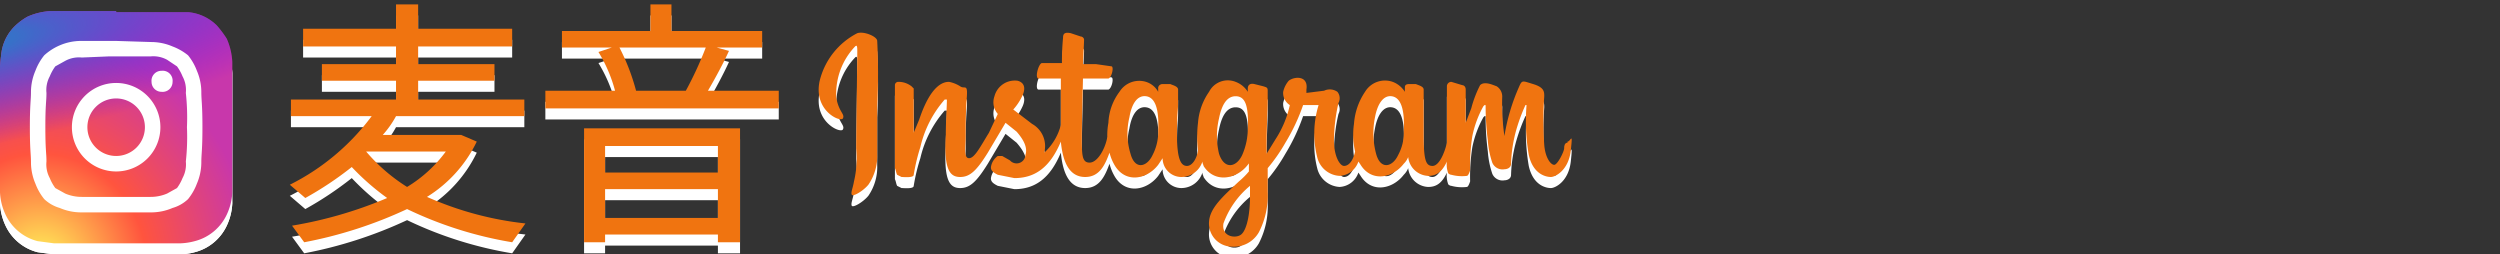
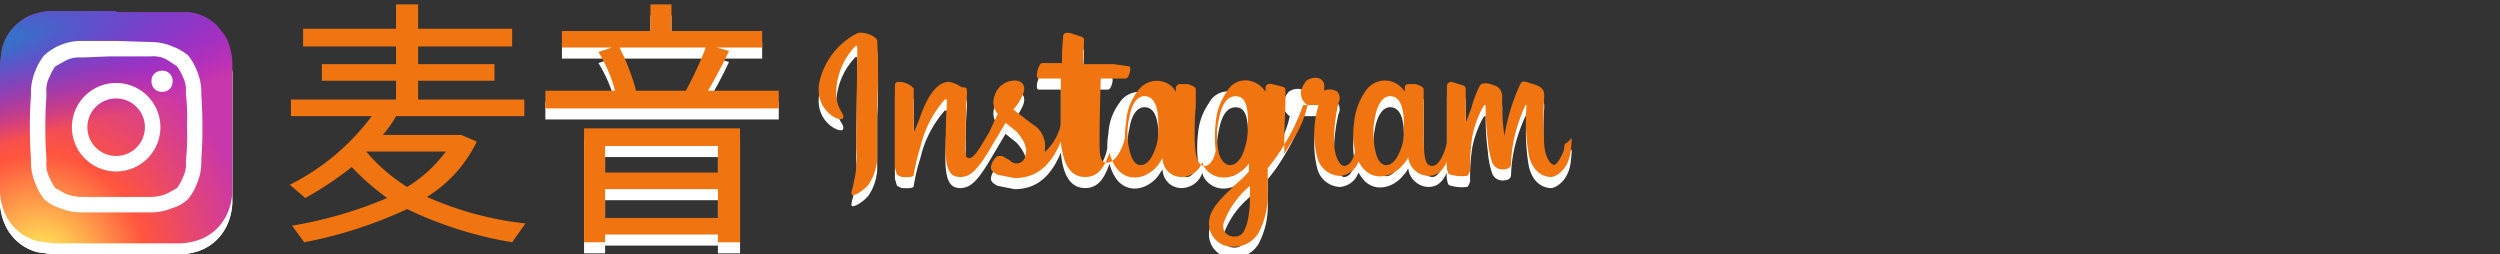
<svg xmlns="http://www.w3.org/2000/svg" width="226" height="23" viewBox="0 0 226 23">
  <rect x="0" y="0" width="226" height="23" fill="#333333" stroke="none" />
  <defs>
    <style>.bd1fba12-068d-4119-933c-d837fb7c6692{isolation:isolate;}.fa2576c8-052a-4373-981d-7cbb5ec3a3c0{mix-blend-mode:screen;}.e166488f-6d8c-473a-aad4-5abfd02e3edf{fill:#fff;}.acaf774e-11a0-4c13-ac9a-e418dcc48c34{fill:#f07410;}.b1420dcc-95fe-4c37-b829-a6b1267b1e44{fill:url(#a2d09089-4099-406b-bab8-431eeb42b010);}.b9c7e555-b2ac-423f-b7f3-317ad7b5548d{fill:url(#b773963e-494b-4207-8f2d-d2b6fdc4b1bf);}</style>
    <radialGradient id="a2d09089-4099-406b-bab8-431eeb42b010" cx="331.06" cy="-492.59" r="10.5" gradientTransform="matrix(0, -1.98, -1.84, 0, -902.71, 679.77)" gradientUnits="userSpaceOnUse">
      <stop offset="0" stop-color="#fd5" />
      <stop offset="0.1" stop-color="#fd5" />
      <stop offset="0.5" stop-color="#ff543e" />
      <stop offset="1" stop-color="#c837ab" />
    </radialGradient>
    <radialGradient id="b773963e-494b-4207-8f2d-d2b6fdc4b1bf" cx="262.59" cy="-500.81" r="10.5" gradientTransform="matrix(0.17, 0.87, 3.58, -0.72, 1744.62, -584.78)" gradientUnits="userSpaceOnUse">
      <stop offset="0" stop-color="#3771c8" />
      <stop offset="0.13" stop-color="#3771c8" />
      <stop offset="1" stop-color="#60f" stop-opacity="0" />
    </radialGradient>
  </defs>
  <g class="bd1fba12-068d-4119-933c-d837fb7c6692">
    <g id="e4ebff6e-6e3e-4eed-b16c-b9eb5f4d34a6" data-name="レイヤー 1">
      <g class="fa2576c8-052a-4373-981d-7cbb5ec3a3c0">
-         <path class="e166488f-6d8c-473a-aad4-5abfd02e3edf" d="M47.5,21.2l-1.2,1.7a35.2,35.2,0,0,1-9.5-3,39.1,39.1,0,0,1-9.3,3l-1.1-1.5A38,38,0,0,0,35,18.9a22.1,22.1,0,0,1-3.2-2.8,30.7,30.7,0,0,1-4.2,2.8l-1.4-1.2a20.8,20.8,0,0,0,7.4-6.2H26.3V10h9.5V8.3H29.1V6.8h6.7V5.2H27.4V3.6h8.4V1.4h2V3.6h8.5V5.2H37.8V6.8h6.9V8.3H37.8V10h9.6v1.5H35.8a8.8,8.8,0,0,1-1.2,1.7h7.1l1.4.6a12,12,0,0,1-4.5,5A29.8,29.8,0,0,0,47.5,21.2ZM36.8,17.9a12.1,12.1,0,0,0,3.5-3.2H33.1A16,16,0,0,0,36.8,17.9Z" />
        <path class="e166488f-6d8c-473a-aad4-5abfd02e3edf" d="M55.6,9.2a13.2,13.2,0,0,0-1.5-3.5l1.2-.4H50.8V3.8h8V1.4h1.9V3.8h8.2V5.3H64.8l1.1.3C65.4,6.7,64.7,8,64,9.2h6.4v1.6H49.3V9.2Zm-.9,13v.7H52.8V12.6H66.9V22.9h-2v-.7Zm10.2-5.6V14.2H54.7v2.4Zm0,4.1V18.1H54.7v2.6ZM62,9.2a32.6,32.6,0,0,0,1.8-3.9H56a19.3,19.3,0,0,1,1.5,3.9Z" />
        <path class="e166488f-6d8c-473a-aad4-5abfd02e3edf" d="M77.5,4a6.6,6.6,0,0,0-3.4,4.3c-.6,2.7,1.9,3.8,2.1,3.4s-.4-.6-.6-1.9a6.2,6.2,0,0,1,1.7-4.6c.2-.2.2.1.2.5s-.1,7.3-.1,8.7a9.1,9.1,0,0,1-.2,3c-.1.6-.3,1-.2,1.2s1-.3,1.5-.9a4.6,4.6,0,0,0,.8-2.8V10.6a57.6,57.6,0,0,0,0-5.9c0-.4-1.2-.9-1.8-.7m49.4,8.8a4.2,4.2,0,0,1-.5,2.2c-.5,1.1-1.6,1.4-2-.1a7.2,7.2,0,0,1-.1-3.3c.2-1.1.7-2,1.5-1.9s1.2,1.1,1.1,3.1Zm-13.9,6c0,1.6-.3,3-.8,3.4s-1.8.2-1.6-1a7.9,7.9,0,0,1,2.4-3.4v1Zm-.2-6a6,6,0,0,1-.5,2.2c-.5,1.1-1.6,1.4-2.1-.1a6.9,6.9,0,0,1,0-3.2c.2-1,.6-2,1.5-2s1.2.9,1.1,3.1Zm-8.1,0a4.5,4.5,0,0,1-.5,2.2c-.5,1.1-1.6,1.4-2-.1a6.2,6.2,0,0,1-.1-3.3c.2-1.2.7-2,1.5-1.9s1.2,1.1,1.1,3.1Zm37,1.1c-.2,0-.3.2-.3.5s-.6,1.5-.9,1.5-.8-.6-.9-1.8a31.8,31.8,0,0,1,0-4.4c0-.4,0-.8-1-1.1s-1-.4-1.3.3a17.8,17.8,0,0,0-1.3,4.4h0a19.9,19.9,0,0,1-.2-3.5,1.1,1.1,0,0,0-.5-1c-.3-.1-1.1-.5-1.5-.1a10.3,10.3,0,0,0-.8,2.1l-.5,1.3V9.1c0-.3-.2-.4-.3-.4l-1-.3a.4.4,0,0,0-.4.4v5.1c-.2.9-.7,2.1-1.3,2.1s-.8-.5-.8-2.8V9.1c0-.3-.5-.4-.7-.5h-.6c-.3,0-.4.1-.4.3v.4a2.2,2.2,0,0,0-1.1-.9,2.1,2.1,0,0,0-2.5.9,5.9,5.9,0,0,0-1,2.9,6.8,6.8,0,0,0,.1,2.5c-.2.9-.6,1.3-1,1.3s-1-1-.9-2.7a15.4,15.4,0,0,1,.4-3,.9.9,0,0,0-.1-1,1.2,1.2,0,0,0-1.2-.1l-1.6.2V9.1c.2-1.3-1.1-1.2-1.6-.8a2.3,2.3,0,0,0-.5,1,1.3,1.3,0,0,0,.6,1.2,9.3,9.3,0,0,1-1.3,3.1l-.8,1.3v-.5c0-2,.1-3.6.1-4.2v-1c0-.3-.1-.3-.4-.4l-.8-.2c-.4-.1-.6.1-.6.4v.3a2.2,2.2,0,0,0-1.1-.9,1.9,1.9,0,0,0-2.4.9,5.6,5.6,0,0,0-1,2.8,10.4,10.4,0,0,0,0,2.5c-.1.7-.5,1.4-1,1.4s-.9-.5-.9-2.8.1-2,.1-3V9.1c0-.3-.5-.4-.7-.5h-.7a.4.4,0,0,0-.4.3v.4a1.9,1.9,0,0,0-1.1-.9,2.1,2.1,0,0,0-2.4.9,5,5,0,0,0-1,2.8,6.2,6.2,0,0,0-.1,1.3c-.2,1.1-.9,2.3-1.6,2.3s-.7-.7-.7-2.3.1-5,.1-5.3h2.3c.3-.1.5-1,.3-1.1l-1.4-.2H97.9s.1-2,.1-2.2-.2-.3-.3-.3L96.8,4c-.5-.1-.7,0-.7.4A23,23,0,0,0,96,6.7H94.2c-.3,0-.7,1.4-.3,1.4h2v4.2a5.1,5.1,0,0,1-1.5,2.5,2.3,2.3,0,0,0-1.1-2.6l-1.7-1.3a5,5,0,0,0,.8-1.2c.3-.6.3-1.2-.4-1.4a1.9,1.9,0,0,0-2.1,1.4,1.6,1.6,0,0,0,.3,1.6h0L89.4,13c-.8,1.3-1.3,2.3-1.8,2.3s-.3-1-.3-2,0-2.2.1-3.5-.2-.7-.6-1a3,3,0,0,0-1-.4c-.4,0-1.6.1-2.7,3.4L82.6,13V9l-.2-.2a1.9,1.9,0,0,0-1.2-.4.3.3,0,0,0-.3.3v7.5c.1.2.1.4.2.6l.4.2c.2,0,1.1.1,1.1-.2a17.5,17.5,0,0,1,.6-2.5A9.9,9.9,0,0,1,85.4,10h.2c0,.6-.1,2-.1,3.2-.2,3.2.4,3.8,1.3,3.8s1.5-.6,2.5-2.2l1.6-2.7,1,.8c.7.8,1,1.5.8,2.1a.8.8,0,0,1-1.4.5l-.7-.4h-.4a1.5,1.5,0,0,0-.6.9c-.1.4.2.6.6.8l1.5.3c1.8,0,3.2-.9,4.2-3.3.2,2.1.9,3.2,2.2,3.2s1.8-1.1,2.2-2.2a4.3,4.3,0,0,0,.5,1.2c1,1.6,2.9,1.2,3.9-.1l.4-.6a1.7,1.7,0,0,0,1.7,1.7,2,2,0,0,0,1.9-1.4c0,.2.1.3.1.4,1,1.6,3,1.2,4-.1s.1-.1.1-.2v.8a7,7,0,0,1-.9.9c-1.5,1.4-2.6,2.4-2.7,3.6a2.1,2.1,0,0,0,2.1,2.3,2.6,2.6,0,0,0,2.4-1.3,7.3,7.3,0,0,0,.8-3.7V16.2a15.2,15.2,0,0,0,1.6-2.3,17.4,17.4,0,0,0,1.6-3.4h1.4a8.7,8.7,0,0,0-.1,4.8,2.2,2.2,0,0,0,2,1.6,1.9,1.9,0,0,0,1.7-1.3l.2.3c1,1.6,2.9,1.2,3.9-.1a1.7,1.7,0,0,0,.4-.6,1.9,1.9,0,0,0,1.8,1.7c.6,0,1.2-.2,1.7-1.3a2.2,2.2,0,0,0,.1,1c0,.1.2.2.3.2a3.7,3.7,0,0,0,1.4.1c.1,0,.2-.2.3-.5a17.2,17.2,0,0,1,.2-3.1,9.4,9.4,0,0,1,1-2.7c.1-.1.2-.2.2,0a24.1,24.1,0,0,0,.2,3.1,8.1,8.1,0,0,0,.4,2,1,1,0,0,0,1.1.6c.2,0,.6-.1.6-.5A12.7,12.7,0,0,1,137,13a15.9,15.9,0,0,1,.9-2.5h.1a17.9,17.9,0,0,0,.2,4.5c.4,1.8,1.6,2,2,2s1.6-.6,1.8-2.4,0-.8-.3-.8" />
        <path class="e166488f-6d8c-473a-aad4-5abfd02e3edf" d="M10.5,2H4.6a5.9,5.9,0,0,0-2.1.5,5.4,5.4,0,0,0-1.2.9A4.2,4.2,0,0,0,.1,6,15,15,0,0,0,0,9.1v9.3a5.3,5.3,0,0,0,.5,2,4.4,4.4,0,0,0,2.9,2.4l1.5.2H16a5.7,5.7,0,0,0,1.6-.2,4.4,4.4,0,0,0,2.9-2.4,5.3,5.3,0,0,0,.5-2V6.6a5.9,5.9,0,0,0-.5-2.1,9.4,9.4,0,0,0-.9-1.2A4.2,4.2,0,0,0,17,2.1H10.5Z" />
        <path class="e166488f-6d8c-473a-aad4-5abfd02e3edf" d="M10.5,2H4.6a5.9,5.9,0,0,0-2.1.5,5.4,5.4,0,0,0-1.2.9A4.2,4.2,0,0,0,.1,6,15,15,0,0,0,0,9.1v9.3a5.3,5.3,0,0,0,.5,2,4.4,4.4,0,0,0,2.9,2.4l1.5.2H16a5.7,5.7,0,0,0,1.6-.2,4.4,4.4,0,0,0,2.9-2.4,5.3,5.3,0,0,0,.5-2V6.6a5.9,5.9,0,0,0-.5-2.1,9.4,9.4,0,0,0-.9-1.2A4.2,4.2,0,0,0,17,2.1H10.5Z" />
        <path class="e166488f-6d8c-473a-aad4-5abfd02e3edf" d="M10.5,4.7H7.3a4.9,4.9,0,0,0-1.9.4A5,5,0,0,0,4,6a5,5,0,0,0-.8,1.4,4.9,4.9,0,0,0-.4,1.9c0,.8-.1,1.1-.1,3.2s.1,2.4.1,3.2a4.9,4.9,0,0,0,.4,1.9A5,5,0,0,0,4,19a3.4,3.4,0,0,0,1.4.8,4.9,4.9,0,0,0,1.9.4h6.4a4.9,4.9,0,0,0,1.9-.4A3.4,3.4,0,0,0,17,19a5,5,0,0,0,.8-1.4,4.9,4.9,0,0,0,.4-1.9c0-.8.1-1.1.1-3.2s-.1-2.4-.1-3.2a4.9,4.9,0,0,0-.4-1.9A5,5,0,0,0,17,6a5,5,0,0,0-1.4-.8,4.9,4.9,0,0,0-1.9-.4ZM9.8,6.1h3.8a2.6,2.6,0,0,1,1.5.3L16,7a4.1,4.1,0,0,1,.5.9,2.6,2.6,0,0,1,.3,1.5,20.4,20.4,0,0,1,.1,3.1,20.4,20.4,0,0,1-.1,3.1,2.6,2.6,0,0,1-.3,1.5,4.1,4.1,0,0,1-.5.9l-.9.5a3.8,3.8,0,0,1-1.5.3H7.4a3.8,3.8,0,0,1-1.5-.3L5,18a4.1,4.1,0,0,1-.5-.9,2.6,2.6,0,0,1-.3-1.5c0-.8-.1-1-.1-3.1s.1-2.3.1-3.1a2.6,2.6,0,0,1,.3-1.5A4.1,4.1,0,0,1,5,7l.9-.5a2.6,2.6,0,0,1,1.5-.3Zm4.8,1.3a.9.9,0,0,0-.9,1,.9.9,0,0,0,.9.9.9.9,0,0,0,1-.9.9.9,0,0,0-1-1ZM10.5,8.5a4,4,0,1,0,4,4,4,4,0,0,0-4-4Zm0,1.4a2.6,2.6,0,1,1-2.6,2.6A2.6,2.6,0,0,1,10.5,9.9Z" />
      </g>
      <path class="acaf774e-11a0-4c13-ac9a-e418dcc48c34" d="M47.5,20.2l-1.2,1.7a35.2,35.2,0,0,1-9.5-3,39.1,39.1,0,0,1-9.3,3l-1.1-1.5A38,38,0,0,0,35,17.9a22.1,22.1,0,0,1-3.2-2.8,30.7,30.7,0,0,1-4.2,2.8l-1.4-1.2a20.8,20.8,0,0,0,7.4-6.2H26.3V9h9.5V7.3H29.1V5.8h6.7V4.2H27.4V2.6h8.4V.4h2V2.6h8.5V4.2H37.8V5.8h6.9V7.3H37.8V9h9.6v1.5H35.8a8.8,8.8,0,0,1-1.2,1.7h7.1l1.4.6a12,12,0,0,1-4.5,5A29.8,29.8,0,0,0,47.5,20.2ZM36.8,16.9a12.1,12.1,0,0,0,3.5-3.2H33.1A16,16,0,0,0,36.8,16.9Z" />
      <path class="acaf774e-11a0-4c13-ac9a-e418dcc48c34" d="M55.6,8.2a13.2,13.2,0,0,0-1.5-3.5l1.2-.4H50.8V2.8h8V.4h1.9V2.8h8.2V4.3H64.8l1.1.3C65.4,5.7,64.7,7,64,8.2h6.4V9.8H49.3V8.2Zm-.9,13v.7H52.8V11.6H66.9V21.9h-2v-.7Zm10.2-5.6V13.2H54.7v2.4Zm0,4.1V17.1H54.7v2.6ZM62,8.2a32.6,32.6,0,0,0,1.8-3.9H56a19.3,19.3,0,0,1,1.5,3.9Z" />
-       <path class="acaf774e-11a0-4c13-ac9a-e418dcc48c34" d="M77.5,3a6.6,6.6,0,0,0-3.4,4.3c-.6,2.7,1.9,3.8,2.1,3.4s-.4-.6-.6-1.9a6.2,6.2,0,0,1,1.7-4.6c.2-.2.2.1.2.5s-.1,7.3-.1,8.7a9.1,9.1,0,0,1-.2,3c-.1.6-.3,1-.2,1.2s1-.3,1.5-.9a4.6,4.6,0,0,0,.8-2.8V9.6a57.6,57.6,0,0,0,0-5.9c0-.4-1.2-.9-1.8-.7m49.4,8.8a4.2,4.2,0,0,1-.5,2.2c-.5,1.1-1.6,1.4-2-.1a7.2,7.2,0,0,1-.1-3.3c.2-1.1.7-2,1.5-1.9s1.2,1.1,1.1,3.1Zm-13.9,6c0,1.6-.3,3-.8,3.4s-1.8.2-1.6-1a7.9,7.9,0,0,1,2.4-3.4v1Zm-.2-6a6,6,0,0,1-.5,2.2c-.5,1.1-1.6,1.4-2.1-.1a6.9,6.9,0,0,1,0-3.2c.2-1,.6-2,1.5-2s1.2.9,1.1,3.1Zm-8.1,0a4.5,4.5,0,0,1-.5,2.2c-.5,1.1-1.6,1.4-2-.1a6.2,6.2,0,0,1-.1-3.3c.2-1.2.7-2,1.5-1.9s1.2,1.1,1.1,3.1Zm37,1.1c-.2,0-.3.2-.3.5s-.6,1.5-.9,1.5-.8-.6-.9-1.8a31.8,31.8,0,0,1,0-4.4c0-.4,0-.8-1-1.1s-1-.4-1.3.3a17.8,17.8,0,0,0-1.3,4.4h0a19.9,19.9,0,0,1-.2-3.5,1.1,1.1,0,0,0-.5-1c-.3-.1-1.1-.5-1.5-.1a10.3,10.3,0,0,0-.8,2.1l-.5,1.3V8.1c0-.3-.2-.4-.3-.4l-1-.3a.4.4,0,0,0-.4.4v5.1c-.2.9-.7,2.1-1.3,2.1s-.8-.5-.8-2.8V8.1c0-.3-.5-.4-.7-.5h-.6c-.3,0-.4.1-.4.3v.4a2.2,2.2,0,0,0-1.1-.9,2.1,2.1,0,0,0-2.5.9,5.9,5.9,0,0,0-1,2.9,6.8,6.8,0,0,0,.1,2.5c-.2.9-.6,1.3-1,1.3s-1-1-.9-2.7a15.4,15.4,0,0,1,.4-3,.9.9,0,0,0-.1-1,1.2,1.2,0,0,0-1.2-.1l-1.6.2V8.1c.2-1.3-1.1-1.2-1.6-.8a2.3,2.3,0,0,0-.5,1,1.3,1.3,0,0,0,.6,1.2,9.3,9.3,0,0,1-1.3,3.1l-.8,1.3v-.5c0-2,.1-3.6.1-4.2v-1c0-.3-.1-.3-.4-.4l-.8-.2c-.4-.1-.6.1-.6.4v.3a2.2,2.2,0,0,0-1.1-.9,1.9,1.9,0,0,0-2.4.9,5.6,5.6,0,0,0-1,2.8,10.4,10.4,0,0,0,0,2.5c-.1.7-.5,1.4-1,1.4s-.9-.5-.9-2.8.1-2,.1-3V8.1c0-.3-.5-.4-.7-.5h-.7a.4.4,0,0,0-.4.3v.4a1.9,1.9,0,0,0-1.1-.9,2.1,2.1,0,0,0-2.4.9,5,5,0,0,0-1,2.8,6.2,6.2,0,0,0-.1,1.3c-.2,1.1-.9,2.3-1.6,2.3s-.7-.7-.7-2.3.1-5,.1-5.3h2.3c.3-.1.5-1,.3-1.1l-1.4-.2H97.9s.1-2,.1-2.2-.2-.3-.3-.3L96.8,3c-.5-.1-.7,0-.7.4A23,23,0,0,0,96,5.7H94.2c-.3,0-.7,1.4-.3,1.4h2v4.2a5.1,5.1,0,0,1-1.5,2.5,2.3,2.3,0,0,0-1.1-2.6L91.6,9.9a5,5,0,0,0,.8-1.2c.3-.6.3-1.2-.4-1.4a1.9,1.9,0,0,0-2.1,1.4,1.6,1.6,0,0,0,.3,1.6h0L89.4,12c-.8,1.3-1.3,2.3-1.8,2.3s-.3-1-.3-2,0-2.2.1-3.5-.2-.7-.6-1a3,3,0,0,0-1-.4c-.4,0-1.6.1-2.7,3.4L82.6,12V8l-.2-.2a1.9,1.9,0,0,0-1.2-.4.3.3,0,0,0-.3.3v7.5c.1.2.1.4.2.6l.4.2c.2,0,1.1.1,1.1-.2a17.5,17.5,0,0,1,.6-2.5A9.9,9.9,0,0,1,85.4,9h.2c0,.6-.1,2-.1,3.2-.2,3.2.4,3.8,1.3,3.8s1.5-.6,2.5-2.2l1.6-2.7,1,.8c.7.8,1,1.5.8,2.1a.8.8,0,0,1-1.4.5l-.7-.4h-.4a1.5,1.5,0,0,0-.6.9c-.1.4.2.6.6.8l1.5.3c1.8,0,3.2-.9,4.2-3.3.2,2.1.9,3.2,2.2,3.2s1.8-1.1,2.2-2.2a4.3,4.3,0,0,0,.5,1.2c1,1.6,2.9,1.2,3.9-.1l.4-.6a1.7,1.7,0,0,0,1.7,1.7,2,2,0,0,0,1.9-1.4c0,.2.1.3.1.4,1,1.6,3,1.2,4-.1s.1-.1.1-.2v.8a7,7,0,0,1-.9.9c-1.5,1.4-2.6,2.4-2.7,3.6a2.1,2.1,0,0,0,2.1,2.3,2.6,2.6,0,0,0,2.4-1.3,7.3,7.3,0,0,0,.8-3.7V15.2a15.2,15.2,0,0,0,1.6-2.3,17.4,17.4,0,0,0,1.6-3.4h1.4a8.7,8.7,0,0,0-.1,4.8,2.2,2.2,0,0,0,2,1.6,1.9,1.9,0,0,0,1.7-1.3l.2.3c1,1.6,2.9,1.2,3.9-.1a1.7,1.7,0,0,0,.4-.6,1.9,1.9,0,0,0,1.8,1.7c.6,0,1.2-.2,1.7-1.3a2.2,2.2,0,0,0,.1,1c0,.1.2.2.3.2a3.7,3.7,0,0,0,1.4.1c.1,0,.2-.2.3-.5a17.2,17.2,0,0,1,.2-3.1,9.4,9.4,0,0,1,1-2.7c.1-.1.2-.2.2,0a24.1,24.1,0,0,0,.2,3.1,8.1,8.1,0,0,0,.4,2,1,1,0,0,0,1.1.6c.2,0,.6-.1.6-.5A12.7,12.7,0,0,1,137,12a15.9,15.9,0,0,1,.9-2.5h.1a17.9,17.9,0,0,0,.2,4.5c.4,1.8,1.6,2,2,2s1.6-.6,1.8-2.4,0-.8-.3-.8" />
+       <path class="acaf774e-11a0-4c13-ac9a-e418dcc48c34" d="M77.5,3a6.6,6.6,0,0,0-3.4,4.3c-.6,2.7,1.9,3.8,2.1,3.4s-.4-.6-.6-1.9a6.2,6.2,0,0,1,1.7-4.6c.2-.2.2.1.2.5s-.1,7.3-.1,8.7a9.1,9.1,0,0,1-.2,3c-.1.6-.3,1-.2,1.2s1-.3,1.5-.9a4.6,4.6,0,0,0,.8-2.8V9.6a57.6,57.6,0,0,0,0-5.9c0-.4-1.2-.9-1.8-.7m49.4,8.8a4.2,4.2,0,0,1-.5,2.2c-.5,1.1-1.6,1.4-2-.1a7.2,7.2,0,0,1-.1-3.3c.2-1.1.7-2,1.5-1.9s1.2,1.1,1.1,3.1Zm-13.9,6c0,1.6-.3,3-.8,3.4s-1.8.2-1.6-1a7.9,7.9,0,0,1,2.4-3.4v1Zm-.2-6a6,6,0,0,1-.5,2.2c-.5,1.1-1.6,1.4-2.1-.1a6.9,6.9,0,0,1,0-3.2c.2-1,.6-2,1.5-2s1.2.9,1.1,3.1Zm-8.1,0a4.5,4.5,0,0,1-.5,2.2c-.5,1.1-1.6,1.4-2-.1a6.2,6.2,0,0,1-.1-3.3c.2-1.2.7-2,1.5-1.9s1.2,1.1,1.1,3.1Zm37,1.1c-.2,0-.3.2-.3.5s-.6,1.5-.9,1.5-.8-.6-.9-1.8a31.8,31.8,0,0,1,0-4.4c0-.4,0-.8-1-1.1s-1-.4-1.3.3a17.8,17.8,0,0,0-1.3,4.4h0a19.9,19.9,0,0,1-.2-3.5,1.1,1.1,0,0,0-.5-1c-.3-.1-1.1-.5-1.5-.1a10.3,10.3,0,0,0-.8,2.1l-.5,1.3V8.1c0-.3-.2-.4-.3-.4l-1-.3a.4.4,0,0,0-.4.4v5.1c-.2.9-.7,2.1-1.3,2.1s-.8-.5-.8-2.8V8.1c0-.3-.5-.4-.7-.5h-.6c-.3,0-.4.1-.4.3v.4a2.2,2.2,0,0,0-1.1-.9,2.1,2.1,0,0,0-2.5.9,5.9,5.9,0,0,0-1,2.9,6.8,6.8,0,0,0,.1,2.5c-.2.9-.6,1.3-1,1.3s-1-1-.9-2.7a15.4,15.4,0,0,1,.4-3,.9.9,0,0,0-.1-1,1.2,1.2,0,0,0-1.2-.1V8.1c.2-1.3-1.1-1.2-1.6-.8a2.3,2.3,0,0,0-.5,1,1.3,1.3,0,0,0,.6,1.2,9.3,9.3,0,0,1-1.3,3.1l-.8,1.3v-.5c0-2,.1-3.6.1-4.2v-1c0-.3-.1-.3-.4-.4l-.8-.2c-.4-.1-.6.1-.6.4v.3a2.2,2.2,0,0,0-1.1-.9,1.9,1.9,0,0,0-2.4.9,5.6,5.6,0,0,0-1,2.8,10.4,10.4,0,0,0,0,2.5c-.1.7-.5,1.4-1,1.4s-.9-.5-.9-2.8.1-2,.1-3V8.1c0-.3-.5-.4-.7-.5h-.7a.4.4,0,0,0-.4.3v.4a1.9,1.9,0,0,0-1.1-.9,2.1,2.1,0,0,0-2.4.9,5,5,0,0,0-1,2.8,6.2,6.2,0,0,0-.1,1.3c-.2,1.1-.9,2.3-1.6,2.3s-.7-.7-.7-2.3.1-5,.1-5.3h2.3c.3-.1.5-1,.3-1.1l-1.4-.2H97.9s.1-2,.1-2.2-.2-.3-.3-.3L96.8,3c-.5-.1-.7,0-.7.4A23,23,0,0,0,96,5.7H94.2c-.3,0-.7,1.4-.3,1.4h2v4.2a5.1,5.1,0,0,1-1.5,2.5,2.3,2.3,0,0,0-1.1-2.6L91.6,9.9a5,5,0,0,0,.8-1.2c.3-.6.3-1.2-.4-1.4a1.9,1.9,0,0,0-2.1,1.4,1.6,1.6,0,0,0,.3,1.6h0L89.4,12c-.8,1.3-1.3,2.3-1.8,2.3s-.3-1-.3-2,0-2.2.1-3.5-.2-.7-.6-1a3,3,0,0,0-1-.4c-.4,0-1.6.1-2.7,3.4L82.6,12V8l-.2-.2a1.9,1.9,0,0,0-1.2-.4.3.3,0,0,0-.3.3v7.5c.1.2.1.4.2.6l.4.2c.2,0,1.1.1,1.1-.2a17.5,17.5,0,0,1,.6-2.5A9.9,9.9,0,0,1,85.4,9h.2c0,.6-.1,2-.1,3.2-.2,3.2.4,3.8,1.3,3.8s1.5-.6,2.5-2.2l1.6-2.7,1,.8c.7.8,1,1.5.8,2.1a.8.8,0,0,1-1.4.5l-.7-.4h-.4a1.5,1.5,0,0,0-.6.9c-.1.4.2.6.6.8l1.5.3c1.8,0,3.2-.9,4.2-3.3.2,2.1.9,3.2,2.2,3.2s1.8-1.1,2.2-2.2a4.3,4.3,0,0,0,.5,1.2c1,1.6,2.9,1.2,3.9-.1l.4-.6a1.7,1.7,0,0,0,1.7,1.7,2,2,0,0,0,1.9-1.4c0,.2.1.3.1.4,1,1.6,3,1.2,4-.1s.1-.1.1-.2v.8a7,7,0,0,1-.9.9c-1.5,1.4-2.6,2.4-2.7,3.6a2.1,2.1,0,0,0,2.1,2.3,2.6,2.6,0,0,0,2.4-1.3,7.3,7.3,0,0,0,.8-3.7V15.2a15.2,15.2,0,0,0,1.6-2.3,17.4,17.4,0,0,0,1.6-3.4h1.4a8.7,8.7,0,0,0-.1,4.8,2.2,2.2,0,0,0,2,1.6,1.9,1.9,0,0,0,1.7-1.3l.2.3c1,1.6,2.9,1.2,3.9-.1a1.7,1.7,0,0,0,.4-.6,1.9,1.9,0,0,0,1.8,1.7c.6,0,1.2-.2,1.7-1.3a2.2,2.2,0,0,0,.1,1c0,.1.2.2.3.2a3.7,3.7,0,0,0,1.4.1c.1,0,.2-.2.3-.5a17.2,17.2,0,0,1,.2-3.1,9.4,9.4,0,0,1,1-2.7c.1-.1.2-.2.2,0a24.1,24.1,0,0,0,.2,3.1,8.1,8.1,0,0,0,.4,2,1,1,0,0,0,1.1.6c.2,0,.6-.1.6-.5A12.7,12.7,0,0,1,137,12a15.9,15.9,0,0,1,.9-2.5h.1a17.9,17.9,0,0,0,.2,4.5c.4,1.8,1.6,2,2,2s1.6-.6,1.8-2.4,0-.8-.3-.8" />
      <path class="b1420dcc-95fe-4c37-b829-a6b1267b1e44" d="M10.5,1H4.6a5.9,5.9,0,0,0-2.1.5,5.4,5.4,0,0,0-1.2.9A4.2,4.2,0,0,0,.1,5,15,15,0,0,0,0,8.1v9.3a5.3,5.3,0,0,0,.5,2,4.4,4.4,0,0,0,2.9,2.4l1.5.2H16a5.7,5.7,0,0,0,1.6-.2,4.4,4.4,0,0,0,2.9-2.4,5.3,5.3,0,0,0,.5-2V5.6a5.9,5.9,0,0,0-.5-2.1,9.4,9.4,0,0,0-.9-1.2A4.2,4.2,0,0,0,17,1.1H10.5Z" />
      <path class="b9c7e555-b2ac-423f-b7f3-317ad7b5548d" d="M10.5,1H4.6a5.9,5.9,0,0,0-2.1.5,5.4,5.4,0,0,0-1.2.9A4.2,4.2,0,0,0,.1,5,15,15,0,0,0,0,8.1v9.3a5.3,5.3,0,0,0,.5,2,4.4,4.4,0,0,0,2.9,2.4l1.5.2H16a5.7,5.7,0,0,0,1.6-.2,4.4,4.4,0,0,0,2.9-2.4,5.3,5.3,0,0,0,.5-2V5.6a5.9,5.9,0,0,0-.5-2.1,9.4,9.4,0,0,0-.9-1.2A4.2,4.2,0,0,0,17,1.1H10.5Z" />
      <path class="e166488f-6d8c-473a-aad4-5abfd02e3edf" d="M10.5,3.7H7.3a4.9,4.9,0,0,0-1.9.4A5,5,0,0,0,4,5a5,5,0,0,0-.8,1.4,4.9,4.9,0,0,0-.4,1.9c0,.8-.1,1.1-.1,3.2s.1,2.4.1,3.2a4.9,4.9,0,0,0,.4,1.9A5,5,0,0,0,4,18a3.4,3.4,0,0,0,1.4.8,4.9,4.9,0,0,0,1.9.4h6.4a4.9,4.9,0,0,0,1.9-.4A3.4,3.4,0,0,0,17,18a5,5,0,0,0,.8-1.4,4.9,4.9,0,0,0,.4-1.9c0-.8.1-1.1.1-3.2s-.1-2.4-.1-3.2a4.9,4.9,0,0,0-.4-1.9A5,5,0,0,0,17,5a5,5,0,0,0-1.4-.8,4.9,4.9,0,0,0-1.9-.4ZM9.8,5.1h3.8a2.6,2.6,0,0,1,1.5.3L16,6a4.1,4.1,0,0,1,.5.9,2.6,2.6,0,0,1,.3,1.5,20.4,20.4,0,0,1,.1,3.1,20.4,20.4,0,0,1-.1,3.1,2.6,2.6,0,0,1-.3,1.5,4.1,4.1,0,0,1-.5.9l-.9.5a3.8,3.8,0,0,1-1.5.3H7.4a3.8,3.8,0,0,1-1.5-.3L5,17a4.1,4.1,0,0,1-.5-.9,2.6,2.6,0,0,1-.3-1.5c0-.8-.1-1-.1-3.1s.1-2.3.1-3.1a2.6,2.6,0,0,1,.3-1.5A4.1,4.1,0,0,1,5,6l.9-.5a2.6,2.6,0,0,1,1.5-.3Zm4.8,1.3a.9.9,0,0,0-.9,1,.9.9,0,0,0,.9.9.9.9,0,0,0,1-.9.9.9,0,0,0-1-1ZM10.5,7.5a4,4,0,1,0,4,4,4,4,0,0,0-4-4Zm0,1.4a2.6,2.6,0,1,1-2.6,2.6A2.6,2.6,0,0,1,10.5,8.9Z" />
    </g>
  </g>
</svg>